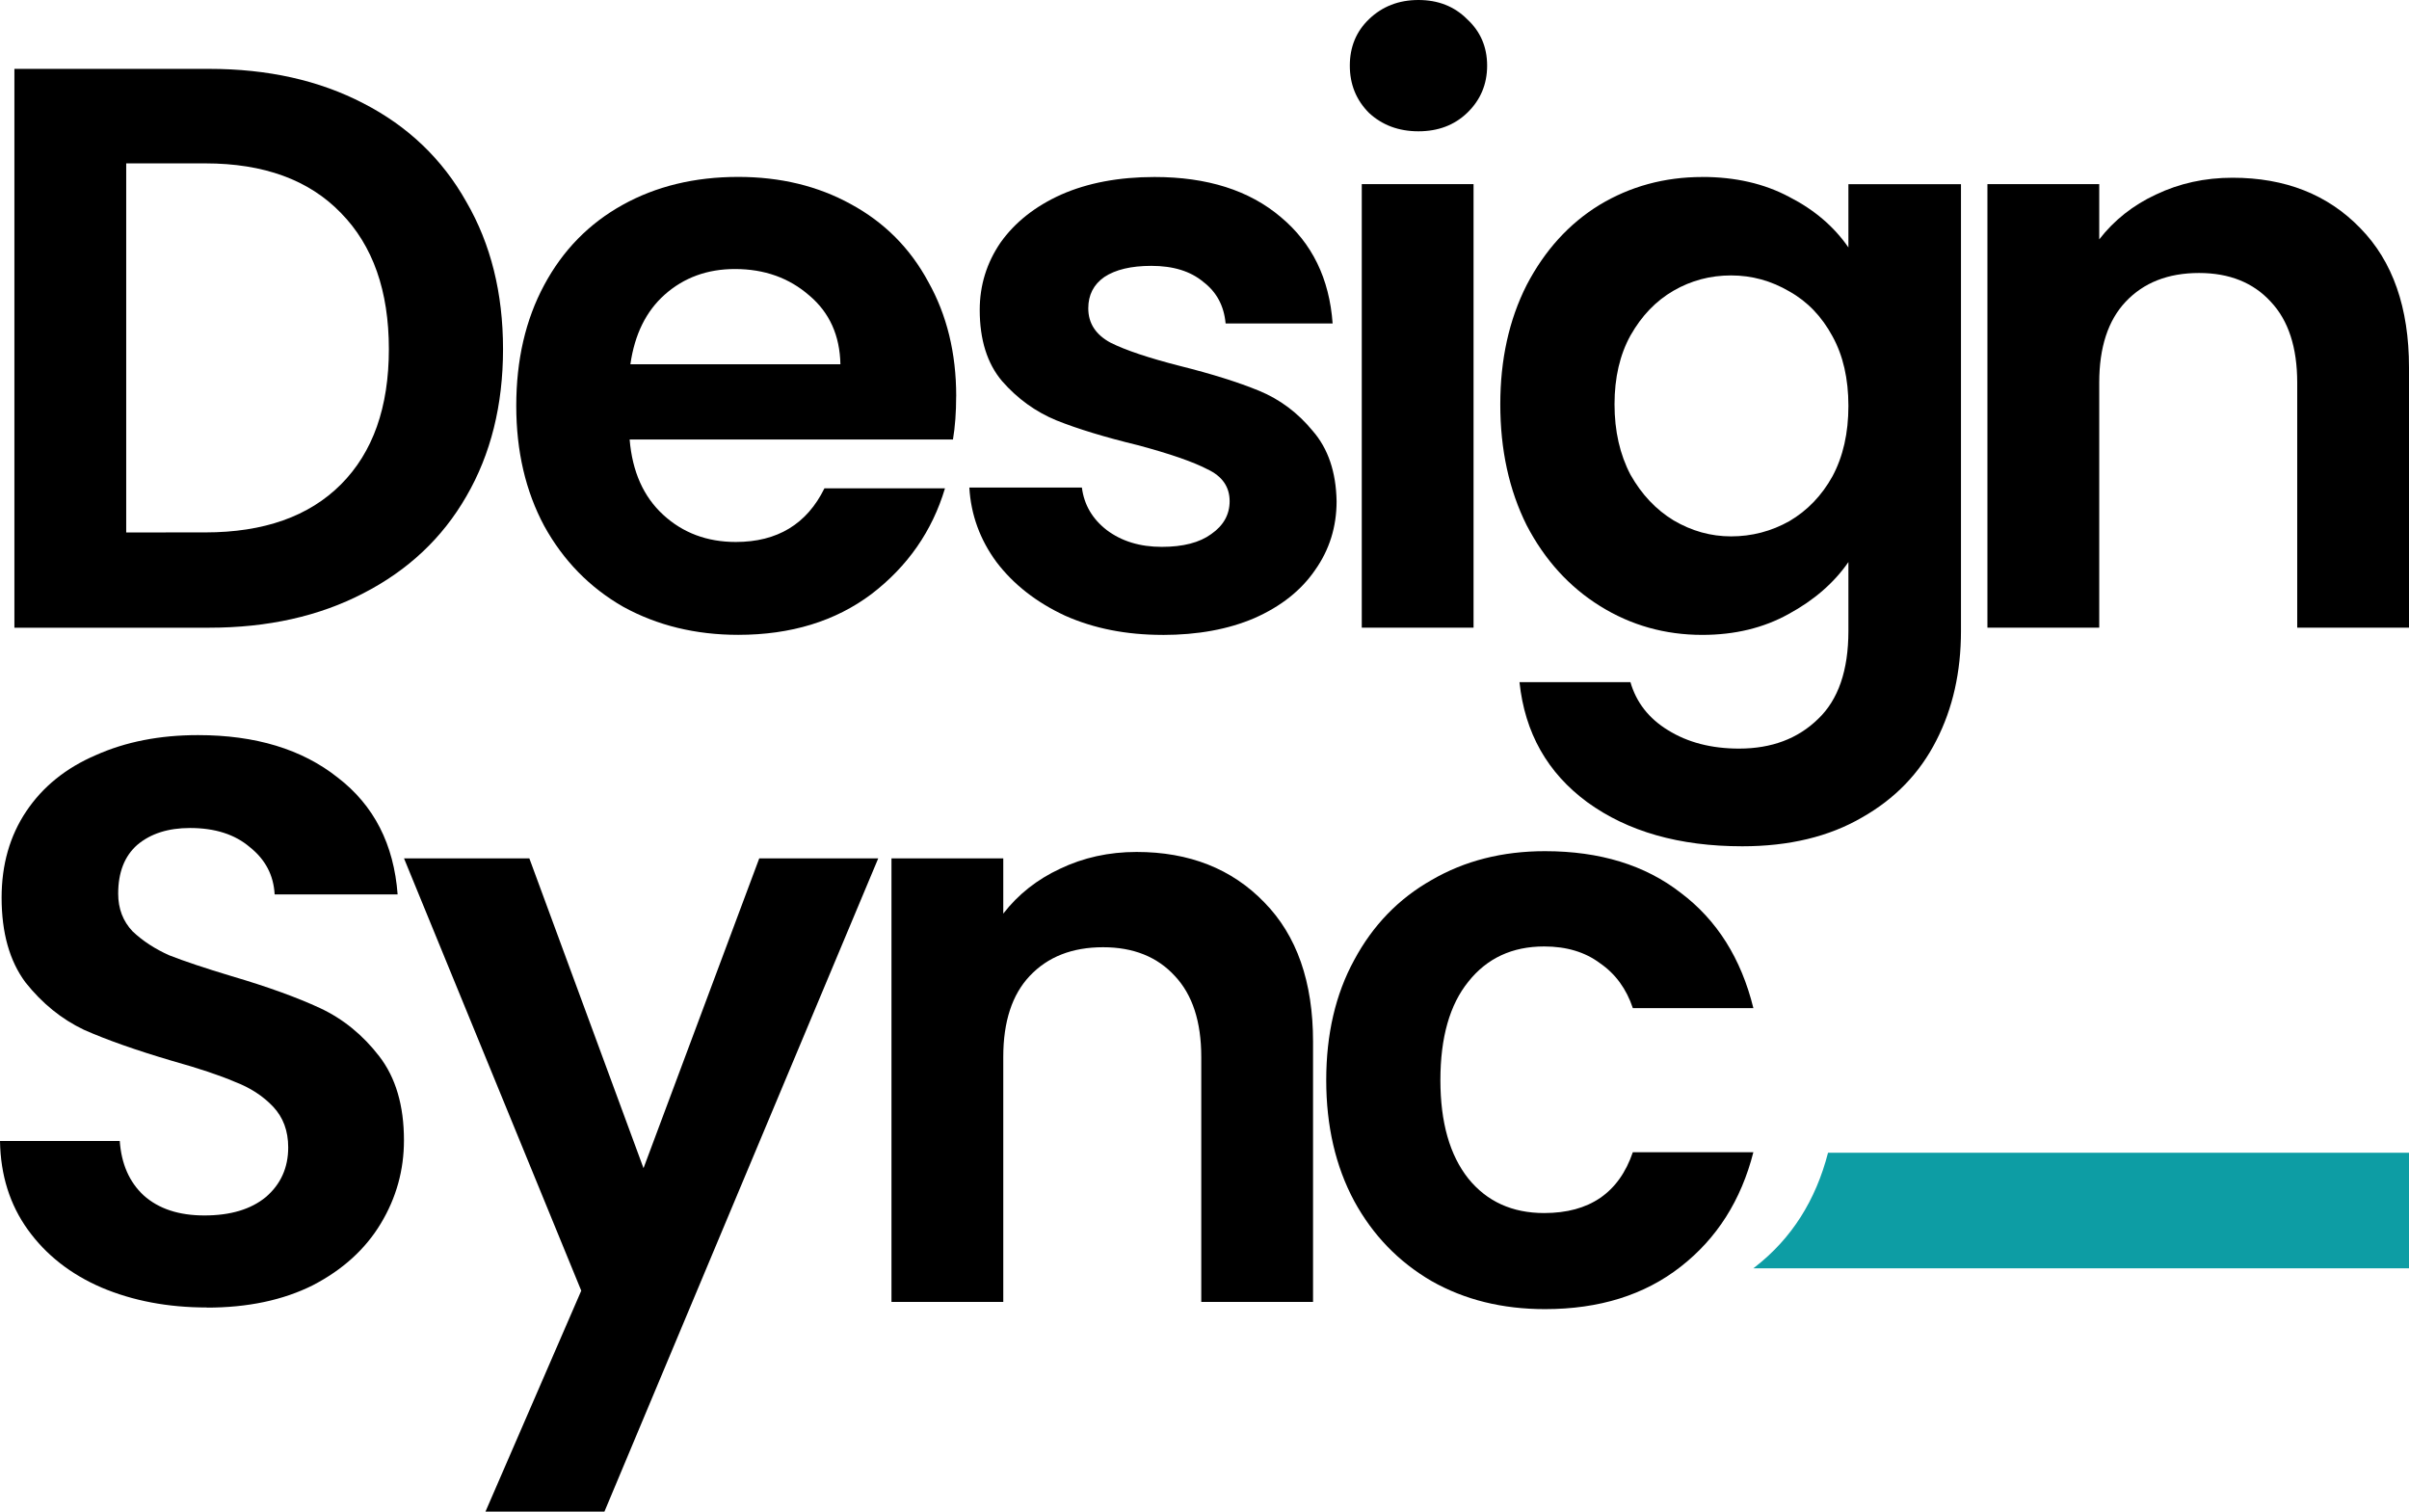
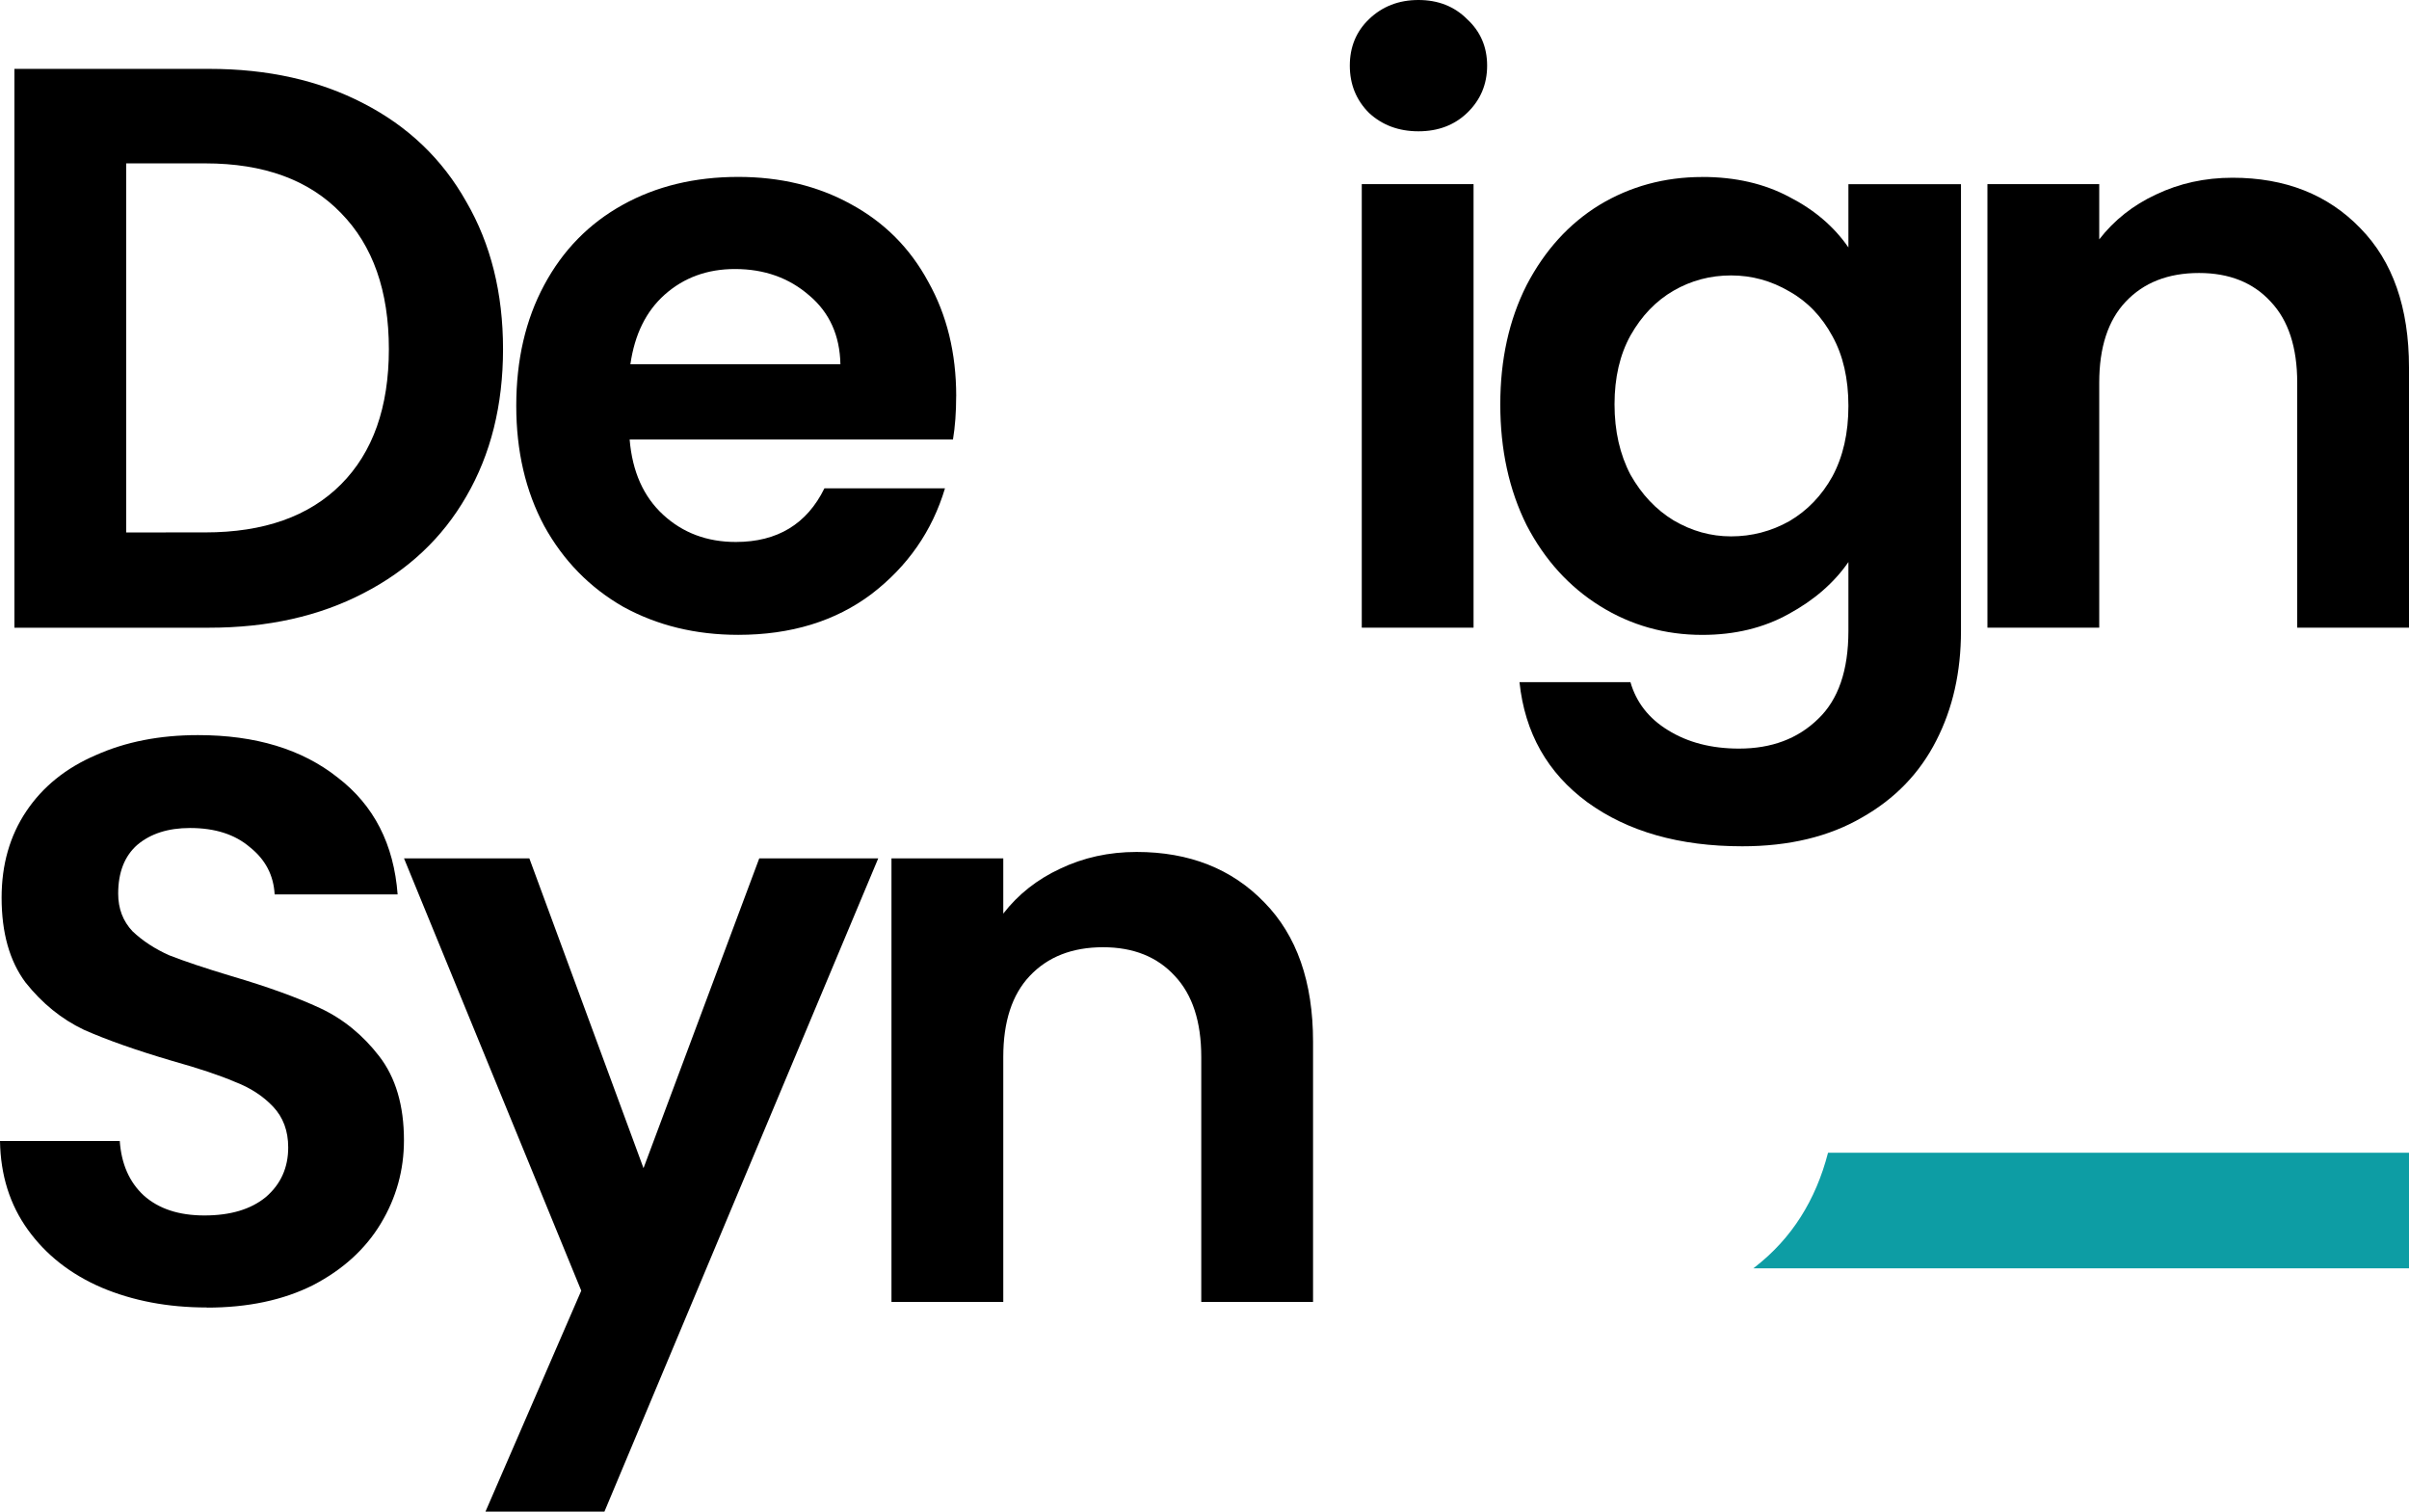
<svg xmlns="http://www.w3.org/2000/svg" width="102" height="64" viewBox="0 0 102 64" fill="none">
-   <path d="M56.154 45.731C56.154 43.787 56.548 42.092 57.338 40.646C58.126 39.176 59.219 38.047 60.617 37.257C62.014 36.444 63.614 36.037 65.416 36.037C67.737 36.037 69.653 36.624 71.163 37.799C72.697 38.952 73.722 40.578 74.24 42.681H69.136C68.865 41.868 68.404 41.234 67.749 40.783C67.118 40.309 66.33 40.071 65.383 40.071C64.031 40.071 62.96 40.568 62.172 41.562C61.384 42.534 60.988 43.924 60.988 45.731C60.988 47.516 61.382 48.906 62.172 49.9C62.96 50.872 64.031 51.358 65.383 51.358C67.299 51.358 68.55 50.5 69.136 48.782H74.24C73.722 50.816 72.697 52.432 71.163 53.629C69.632 54.828 67.714 55.426 65.416 55.426C63.612 55.426 62.014 55.031 60.617 54.239C59.219 53.426 58.126 52.295 57.338 50.85C56.55 49.381 56.154 47.673 56.154 45.731Z" fill="black" />
  <path d="M48.124 36.07C50.355 36.07 52.159 36.783 53.534 38.206C54.909 39.608 55.596 41.573 55.596 44.104V55.12H50.863V44.747C50.863 43.256 50.49 42.115 49.747 41.324C49.003 40.51 47.989 40.104 46.705 40.104C45.398 40.104 44.361 40.51 43.596 41.324C42.852 42.115 42.48 43.256 42.48 44.747V55.12H37.746V36.341H42.48V38.68C43.111 37.867 43.911 37.234 44.88 36.783C45.873 36.308 46.952 36.07 48.124 36.07Z" fill="black" />
  <path d="M37.186 36.341L25.592 64H20.555L24.611 54.645L17.106 36.341H22.413L27.247 49.458L32.148 36.341H37.186Z" fill="black" />
  <path d="M8.756 55.356C7.111 55.356 5.624 55.074 4.293 54.51C2.986 53.945 1.949 53.131 1.184 52.07C0.417 51.007 0.023 49.754 0 48.308H5.071C5.139 49.28 5.477 50.049 6.085 50.612C6.717 51.178 7.572 51.46 8.654 51.46C9.758 51.46 10.625 51.201 11.257 50.68C11.888 50.138 12.203 49.437 12.203 48.579C12.203 47.878 11.989 47.303 11.56 46.85C11.131 46.399 10.591 46.048 9.938 45.8C9.306 45.529 8.428 45.235 7.302 44.919C5.768 44.468 4.519 44.027 3.549 43.597C2.603 43.146 1.781 42.478 1.081 41.596C0.406 40.692 0.068 39.496 0.068 38.005C0.068 36.603 0.417 35.383 1.116 34.343C1.815 33.303 2.794 32.513 4.057 31.971C5.32 31.406 6.763 31.123 8.385 31.123C10.818 31.123 12.79 31.721 14.3 32.92C15.832 34.095 16.677 35.745 16.836 37.869H11.629C11.585 37.056 11.236 36.39 10.581 35.869C9.949 35.327 9.105 35.056 8.045 35.056C7.12 35.056 6.377 35.294 5.815 35.768C5.274 36.242 5.004 36.932 5.004 37.836C5.004 38.469 5.206 39 5.612 39.43C6.041 39.836 6.558 40.175 7.167 40.446C7.798 40.694 8.677 40.989 9.803 41.327C11.336 41.779 12.585 42.232 13.555 42.683C14.524 43.136 15.358 43.814 16.056 44.718C16.755 45.622 17.104 46.807 17.104 48.277C17.104 49.543 16.778 50.717 16.123 51.803C15.47 52.887 14.513 53.757 13.25 54.413C11.989 55.046 10.49 55.362 8.754 55.362L8.756 55.356Z" fill="black" />
  <path d="M94.528 7.525C96.759 7.525 98.562 8.237 99.938 9.66C101.313 11.062 102 13.028 102 15.559V26.574H97.267V16.201C97.267 14.71 96.894 13.568 96.15 12.778C95.407 11.965 94.393 11.558 93.109 11.558C91.802 11.558 90.764 11.965 90 12.778C89.256 13.568 88.884 14.71 88.884 16.201V26.574H84.15V7.796H88.884V10.135C89.515 9.322 90.314 8.688 91.284 8.237C92.275 7.763 93.356 7.525 94.528 7.525Z" fill="black" />
  <path d="M72.079 7.492C73.477 7.492 74.705 7.774 75.763 8.34C76.823 8.882 77.656 9.595 78.264 10.476V7.798H83.03V26.712C83.03 28.453 82.681 30 81.984 31.355C81.284 32.734 80.238 33.818 78.84 34.61C77.443 35.423 75.752 35.83 73.768 35.83C71.109 35.83 68.923 35.209 67.21 33.965C65.52 32.722 64.563 31.028 64.337 28.881H69.035C69.282 29.738 69.813 30.418 70.624 30.914C71.459 31.433 72.461 31.694 73.633 31.694C75.008 31.694 76.123 31.276 76.98 30.439C77.835 29.626 78.264 28.383 78.264 26.71V23.796C77.656 24.677 76.81 25.411 75.728 25.999C74.668 26.586 73.452 26.88 72.077 26.88C70.499 26.88 69.056 26.474 67.749 25.66C66.442 24.847 65.405 23.707 64.64 22.237C63.896 20.746 63.524 19.04 63.524 17.119C63.524 15.222 63.896 13.537 64.64 12.069C65.406 10.6 66.432 9.471 67.716 8.681C69.023 7.891 70.478 7.494 72.077 7.494L72.079 7.492ZM78.264 17.185C78.264 16.033 78.038 15.049 77.588 14.236C77.136 13.399 76.528 12.766 75.763 12.338C74.997 11.887 74.174 11.661 73.295 11.661C72.417 11.661 71.606 11.876 70.862 12.306C70.118 12.735 69.51 13.367 69.037 14.203C68.587 15.016 68.361 15.988 68.361 17.117C68.361 18.248 68.587 19.241 69.037 20.099C69.51 20.936 70.118 21.579 70.862 22.032C71.629 22.483 72.44 22.709 73.295 22.709C74.174 22.709 74.997 22.494 75.763 22.065C76.53 21.613 77.138 20.98 77.588 20.167C78.038 19.331 78.264 18.337 78.264 17.185Z" fill="black" />
  <path d="M60.059 5.559C59.225 5.559 58.526 5.3 57.964 4.779C57.423 4.237 57.153 3.571 57.153 2.779C57.153 1.989 57.423 1.332 57.964 0.813C58.528 0.271 59.225 0 60.059 0C60.893 0 61.581 0.271 62.121 0.813C62.685 1.332 62.967 1.989 62.967 2.779C62.967 3.569 62.685 4.237 62.121 4.779C61.581 5.298 60.893 5.559 60.059 5.559ZM62.392 7.796V26.574H57.659V7.796H62.392Z" fill="black" />
-   <path d="M49.223 26.88C47.69 26.88 46.315 26.609 45.098 26.067C43.882 25.502 42.912 24.744 42.192 23.796C41.493 22.847 41.111 21.796 41.043 20.643H45.809C45.9 21.366 46.249 21.966 46.858 22.44C47.489 22.915 48.266 23.153 49.191 23.153C50.092 23.153 50.791 22.973 51.286 22.611C51.805 22.249 52.064 21.786 52.064 21.22C52.064 20.61 51.749 20.159 51.118 19.865C50.51 19.549 49.529 19.21 48.177 18.848C46.781 18.509 45.63 18.159 44.728 17.797C43.849 17.435 43.082 16.881 42.429 16.136C41.798 15.39 41.483 14.385 41.483 13.119C41.483 12.079 41.777 11.13 42.362 10.272C42.97 9.415 43.828 8.735 44.93 8.239C46.058 7.742 47.375 7.494 48.885 7.494C51.116 7.494 52.896 8.059 54.227 9.188C55.558 10.296 56.289 11.798 56.425 13.696H51.894C51.827 12.95 51.512 12.362 50.948 11.934C50.407 11.482 49.675 11.256 48.75 11.256C47.895 11.256 47.228 11.415 46.755 11.73C46.305 12.046 46.079 12.488 46.079 13.053C46.079 13.686 46.394 14.172 47.026 14.511C47.657 14.827 48.638 15.156 49.967 15.495C51.319 15.834 52.435 16.184 53.314 16.546C54.192 16.908 54.947 17.472 55.579 18.24C56.231 18.986 56.571 19.981 56.593 21.222C56.593 22.307 56.289 23.279 55.681 24.137C55.094 24.994 54.239 25.674 53.113 26.17C52.008 26.644 50.712 26.882 49.225 26.882L49.223 26.88Z" fill="black" />
  <path d="M40.485 16.778C40.485 17.456 40.44 18.066 40.35 18.608H26.66C26.772 19.964 27.245 21.027 28.079 21.794C28.913 22.562 29.939 22.946 31.155 22.946C32.913 22.946 34.164 22.189 34.908 20.674H40.012C39.471 22.483 38.434 23.974 36.903 25.149C35.371 26.301 33.488 26.878 31.258 26.878C29.454 26.878 27.832 26.483 26.389 25.691C24.97 24.878 23.854 23.738 23.043 22.268C22.255 20.798 21.859 19.104 21.859 17.183C21.859 15.239 22.253 13.533 23.043 12.065C23.831 10.596 24.935 9.467 26.357 8.677C27.776 7.887 29.41 7.49 31.258 7.49C33.038 7.49 34.628 7.873 36.024 8.642C37.443 9.411 38.536 10.507 39.303 11.93C40.091 13.332 40.487 14.947 40.487 16.776L40.485 16.778ZM35.584 15.423C35.56 14.203 35.122 13.231 34.265 12.509C33.409 11.763 32.361 11.39 31.121 11.39C29.948 11.39 28.958 11.752 28.145 12.474C27.357 13.175 26.872 14.157 26.691 15.423H35.584Z" fill="black" />
  <path d="M8.858 2.916C11.338 2.916 13.512 3.402 15.384 4.374C17.276 5.346 18.73 6.737 19.744 8.543C20.781 10.328 21.299 12.408 21.299 14.78C21.299 17.152 20.781 19.232 19.744 21.017C18.73 22.779 17.276 24.146 15.384 25.118C13.512 26.09 11.338 26.576 8.858 26.576H0.61V2.916H8.858ZM8.69 22.541C11.17 22.541 13.085 21.863 14.437 20.508C15.789 19.152 16.465 17.243 16.465 14.78C16.465 12.317 15.789 10.396 14.437 9.018C13.085 7.616 11.17 6.917 8.69 6.917H5.344V22.543L8.69 22.541Z" fill="black" />
  <path fill-rule="evenodd" clip-rule="evenodd" d="M77.401 48.806H102V53.697H74.24C74.27 53.673 74.299 53.65 74.33 53.627C75.856 52.434 76.879 50.827 77.401 48.806Z" fill="#0D9DA4" />
</svg>